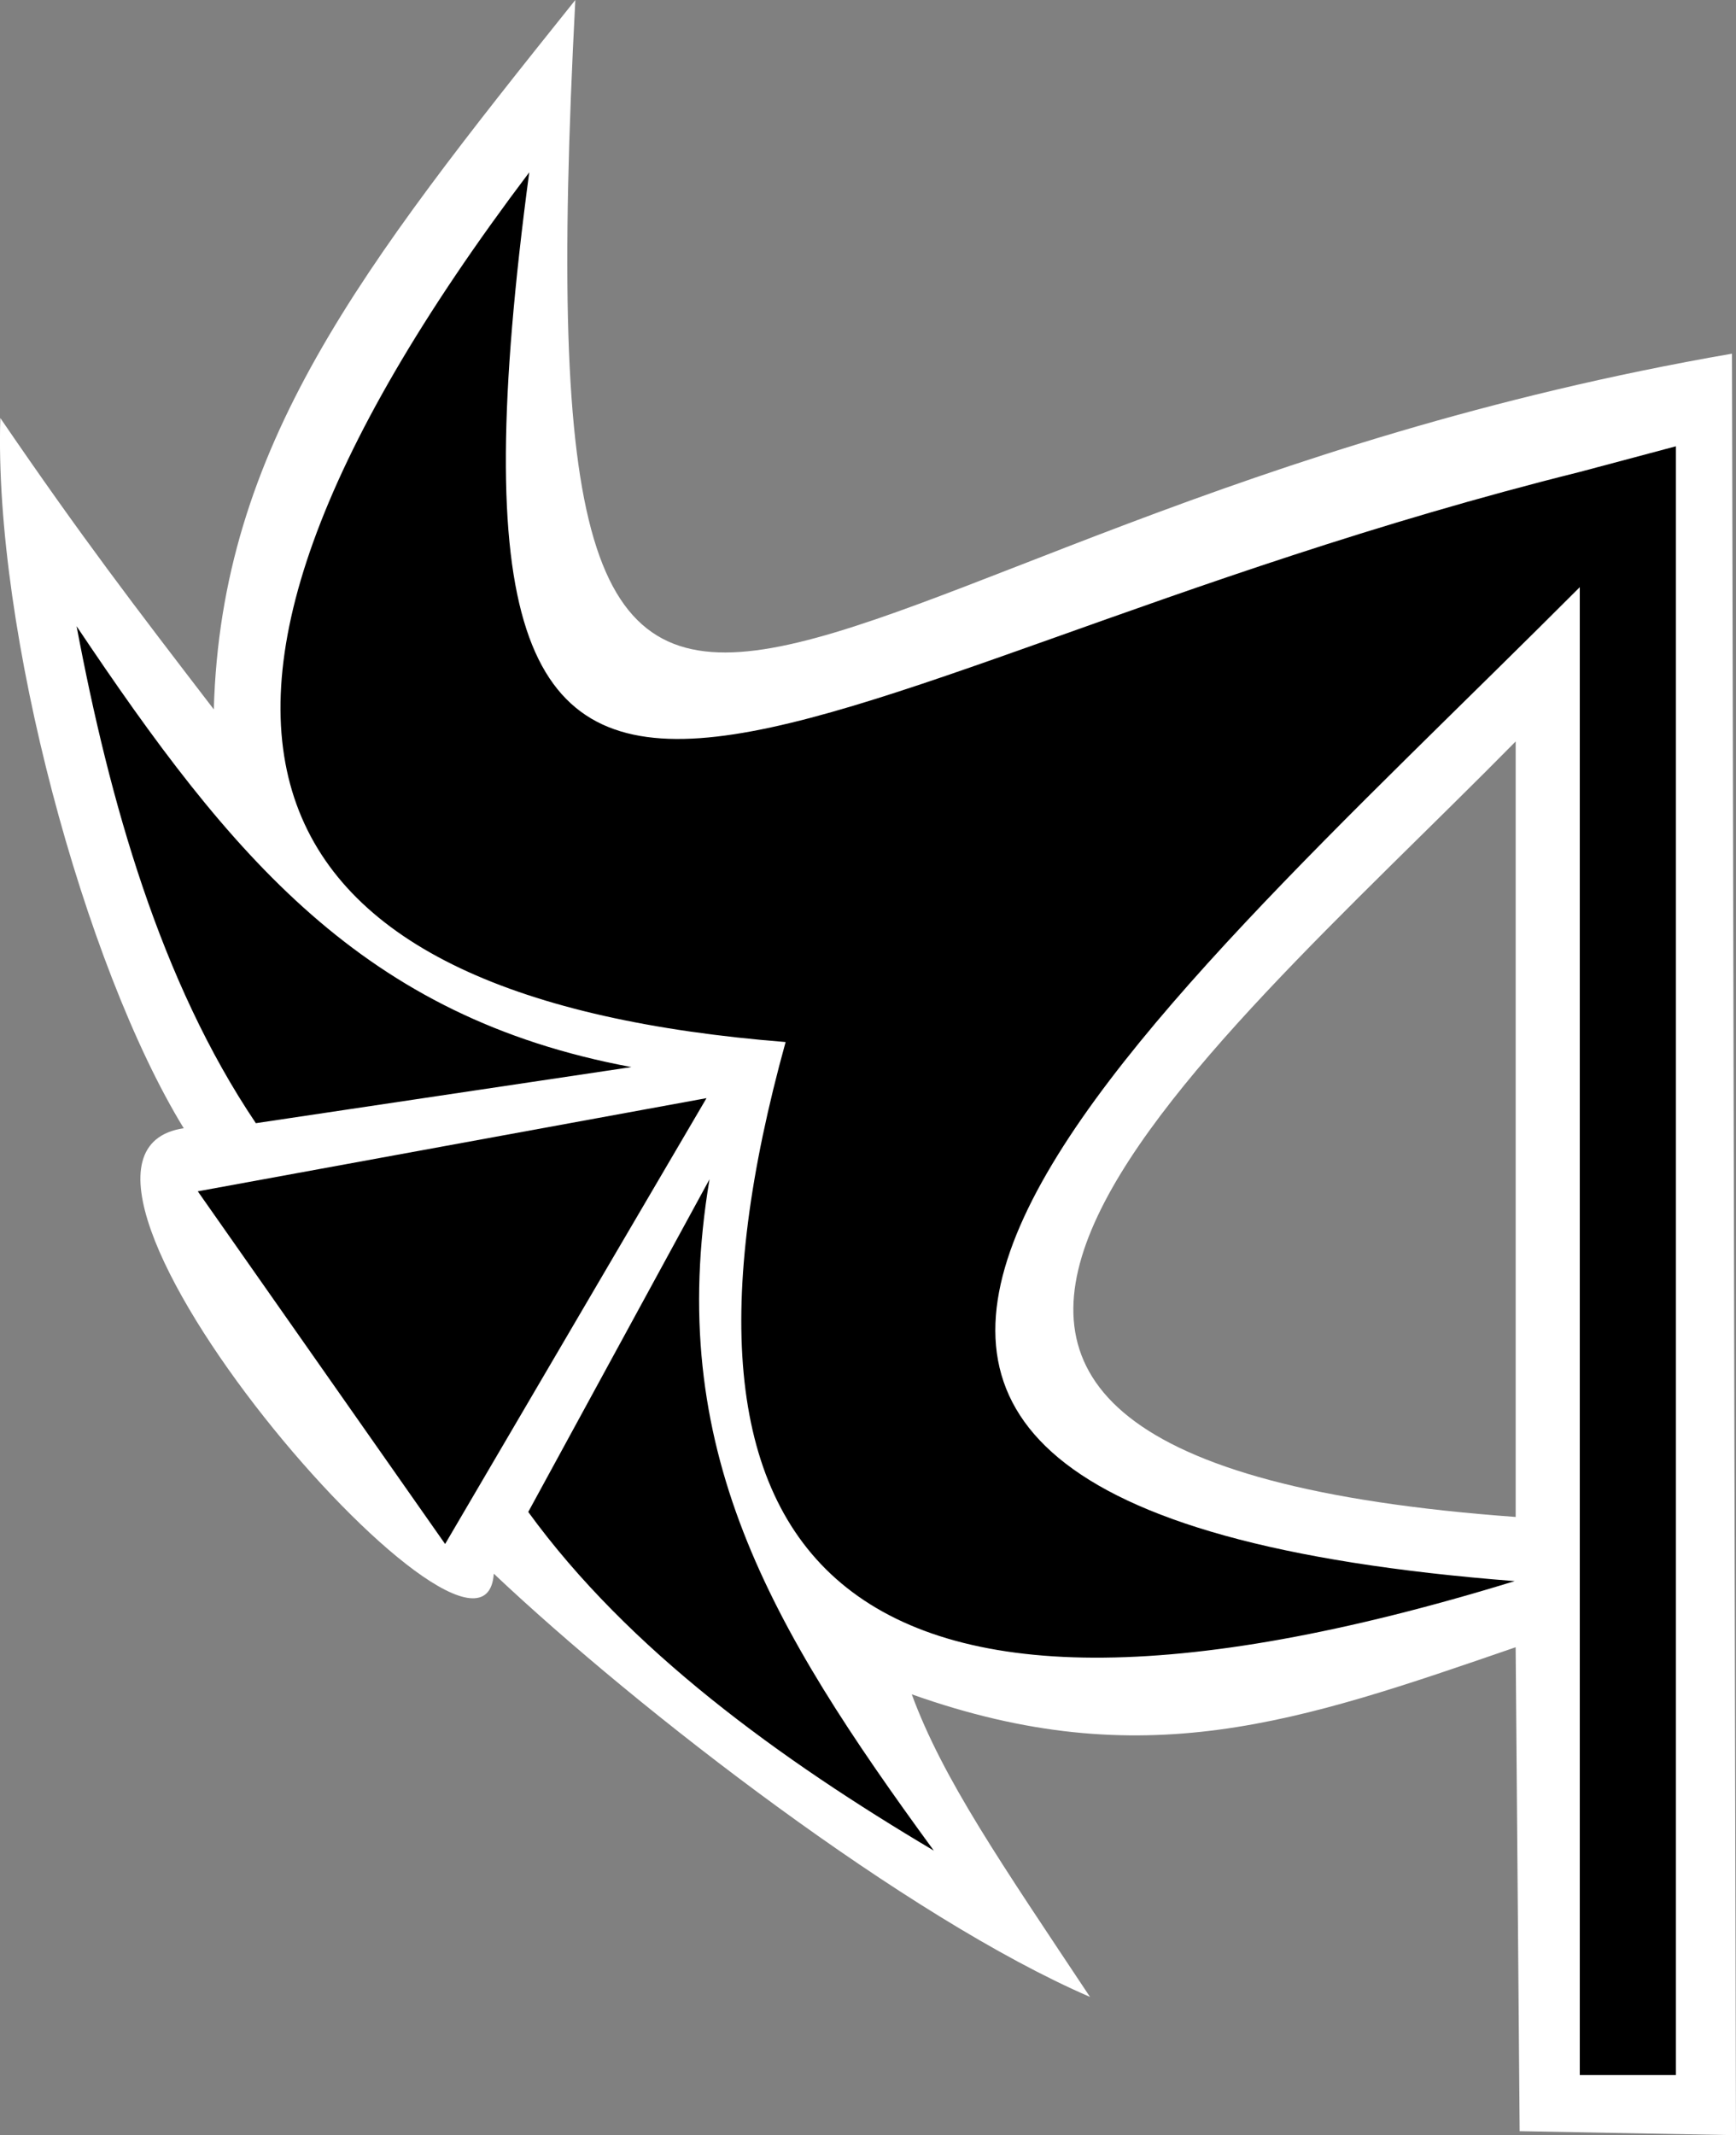
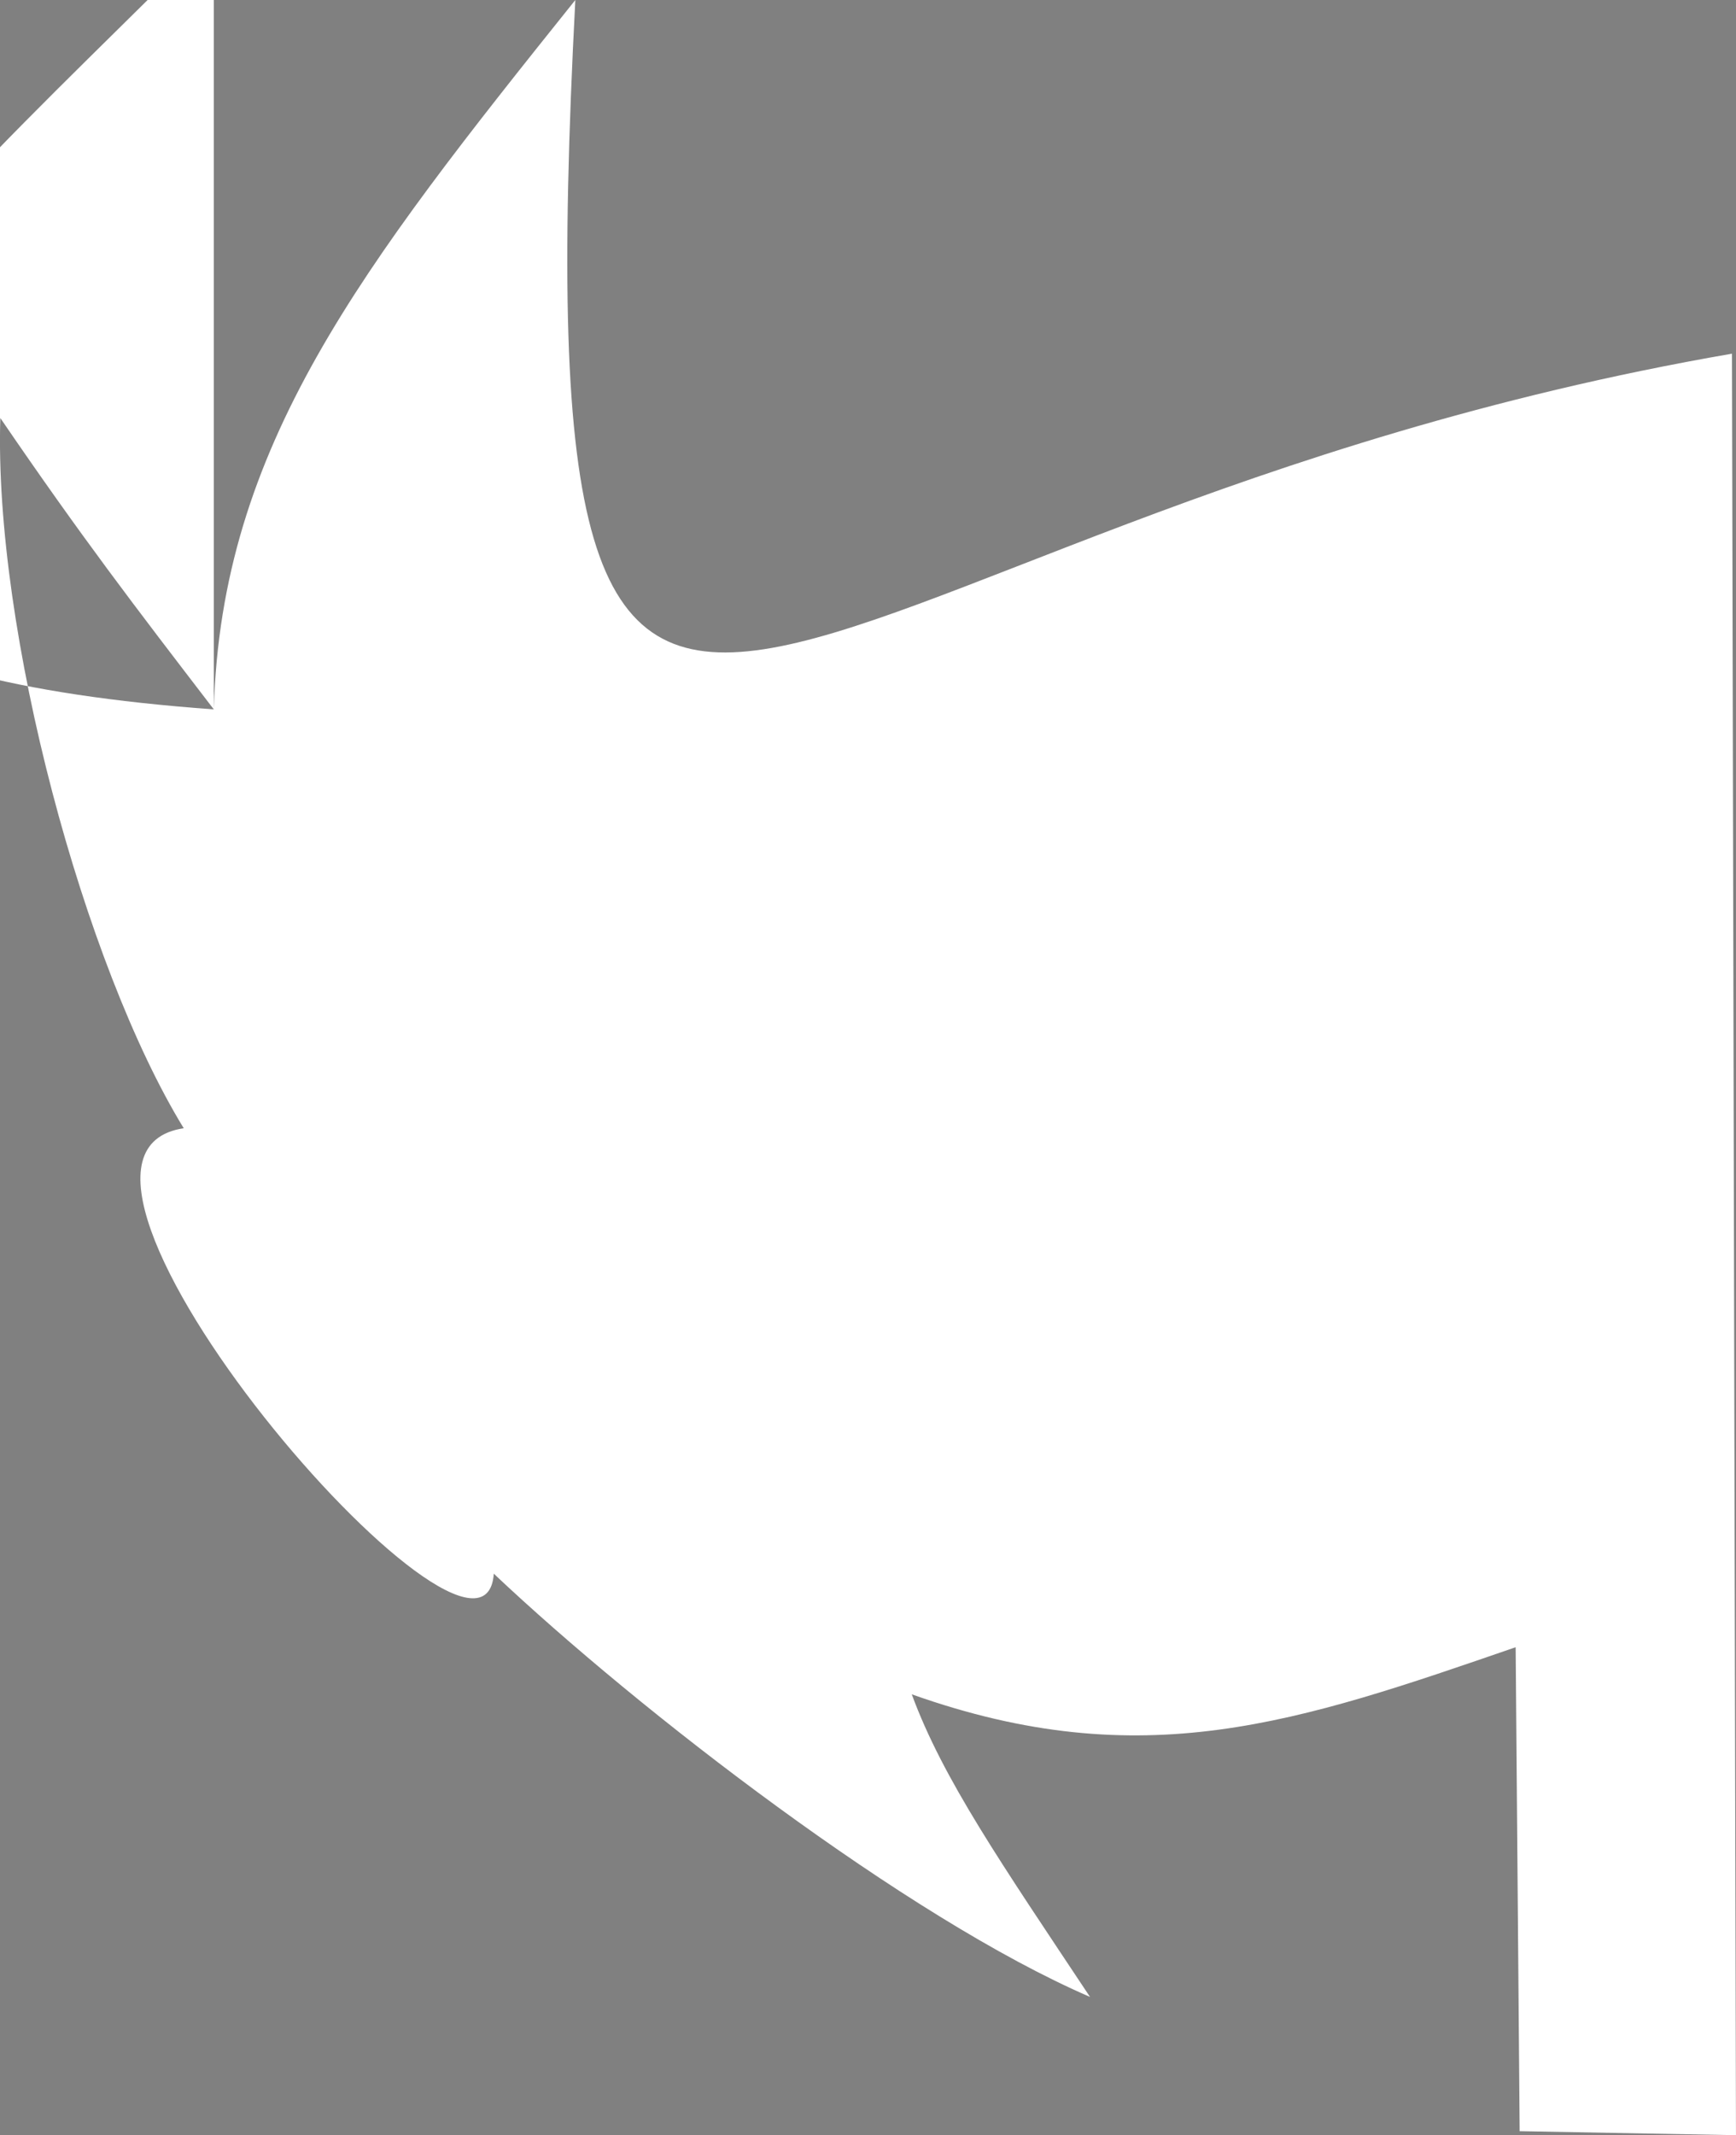
<svg xmlns="http://www.w3.org/2000/svg" width="54.172" height="66.594">
  <rect width="100%" height="100%" fill="#808080" stroke="none" />
-   <path d="M6.672 22.125C4.167 18.861 2.566 16.777.01 13.038c-.206 6.63 2.62 17.086 5.723 22.15-5.89.886 9.354 18.502 9.676 13.894 4.523 4.271 12.905 10.737 18.605 13.2-2.755-4.147-4.59-6.791-5.562-9.438 7.213 2.562 12.068.867 18.844-1.469l.125 15.094 6.75.125-.125-55.563C23.377 16.331 16.18 33.991 17.953 0 11.26 8.353 6.9 13.92 6.672 22.125zm40.625 25.187c-25.237-1.83-10.067-13.975 0-24.187v24.187z" style="fill:#fff;fill-opacity:1;stroke:none" />
-   <path d="M16.515 5.375c-13.39 17.717-8.643 25.807 8 27.125-4.454 16.09 1.521 23.337 22.75 16.813-29.79-2.315-12.037-16.906 2.032-31v46.406h3v-50.8l-3 .8c-25.743 6.422-36.55 18.835-32.782-9.344zM2.39 19.531c1.033 5.479 2.617 11.082 5.594 15.5l11.719-1.75c-8.37-1.556-12.478-6.536-17.313-13.75zM22.047 34.25 6.172 37.156l7.718 11 8.157-13.906zm.093 2.531-5.656 10.375c3.133 4.309 7.861 7.718 12.656 10.563-5.125-7.01-8.4-12.54-7-20.938z" style="fill:#000;fill-opacity:1;stroke:none" />
+   <path d="M6.672 22.125C4.167 18.861 2.566 16.777.01 13.038c-.206 6.63 2.62 17.086 5.723 22.15-5.89.886 9.354 18.502 9.676 13.894 4.523 4.271 12.905 10.737 18.605 13.2-2.755-4.147-4.59-6.791-5.562-9.438 7.213 2.562 12.068.867 18.844-1.469l.125 15.094 6.75.125-.125-55.563C23.377 16.331 16.18 33.991 17.953 0 11.26 8.353 6.9 13.92 6.672 22.125zc-25.237-1.83-10.067-13.975 0-24.187v24.187z" style="fill:#fff;fill-opacity:1;stroke:none" />
</svg>